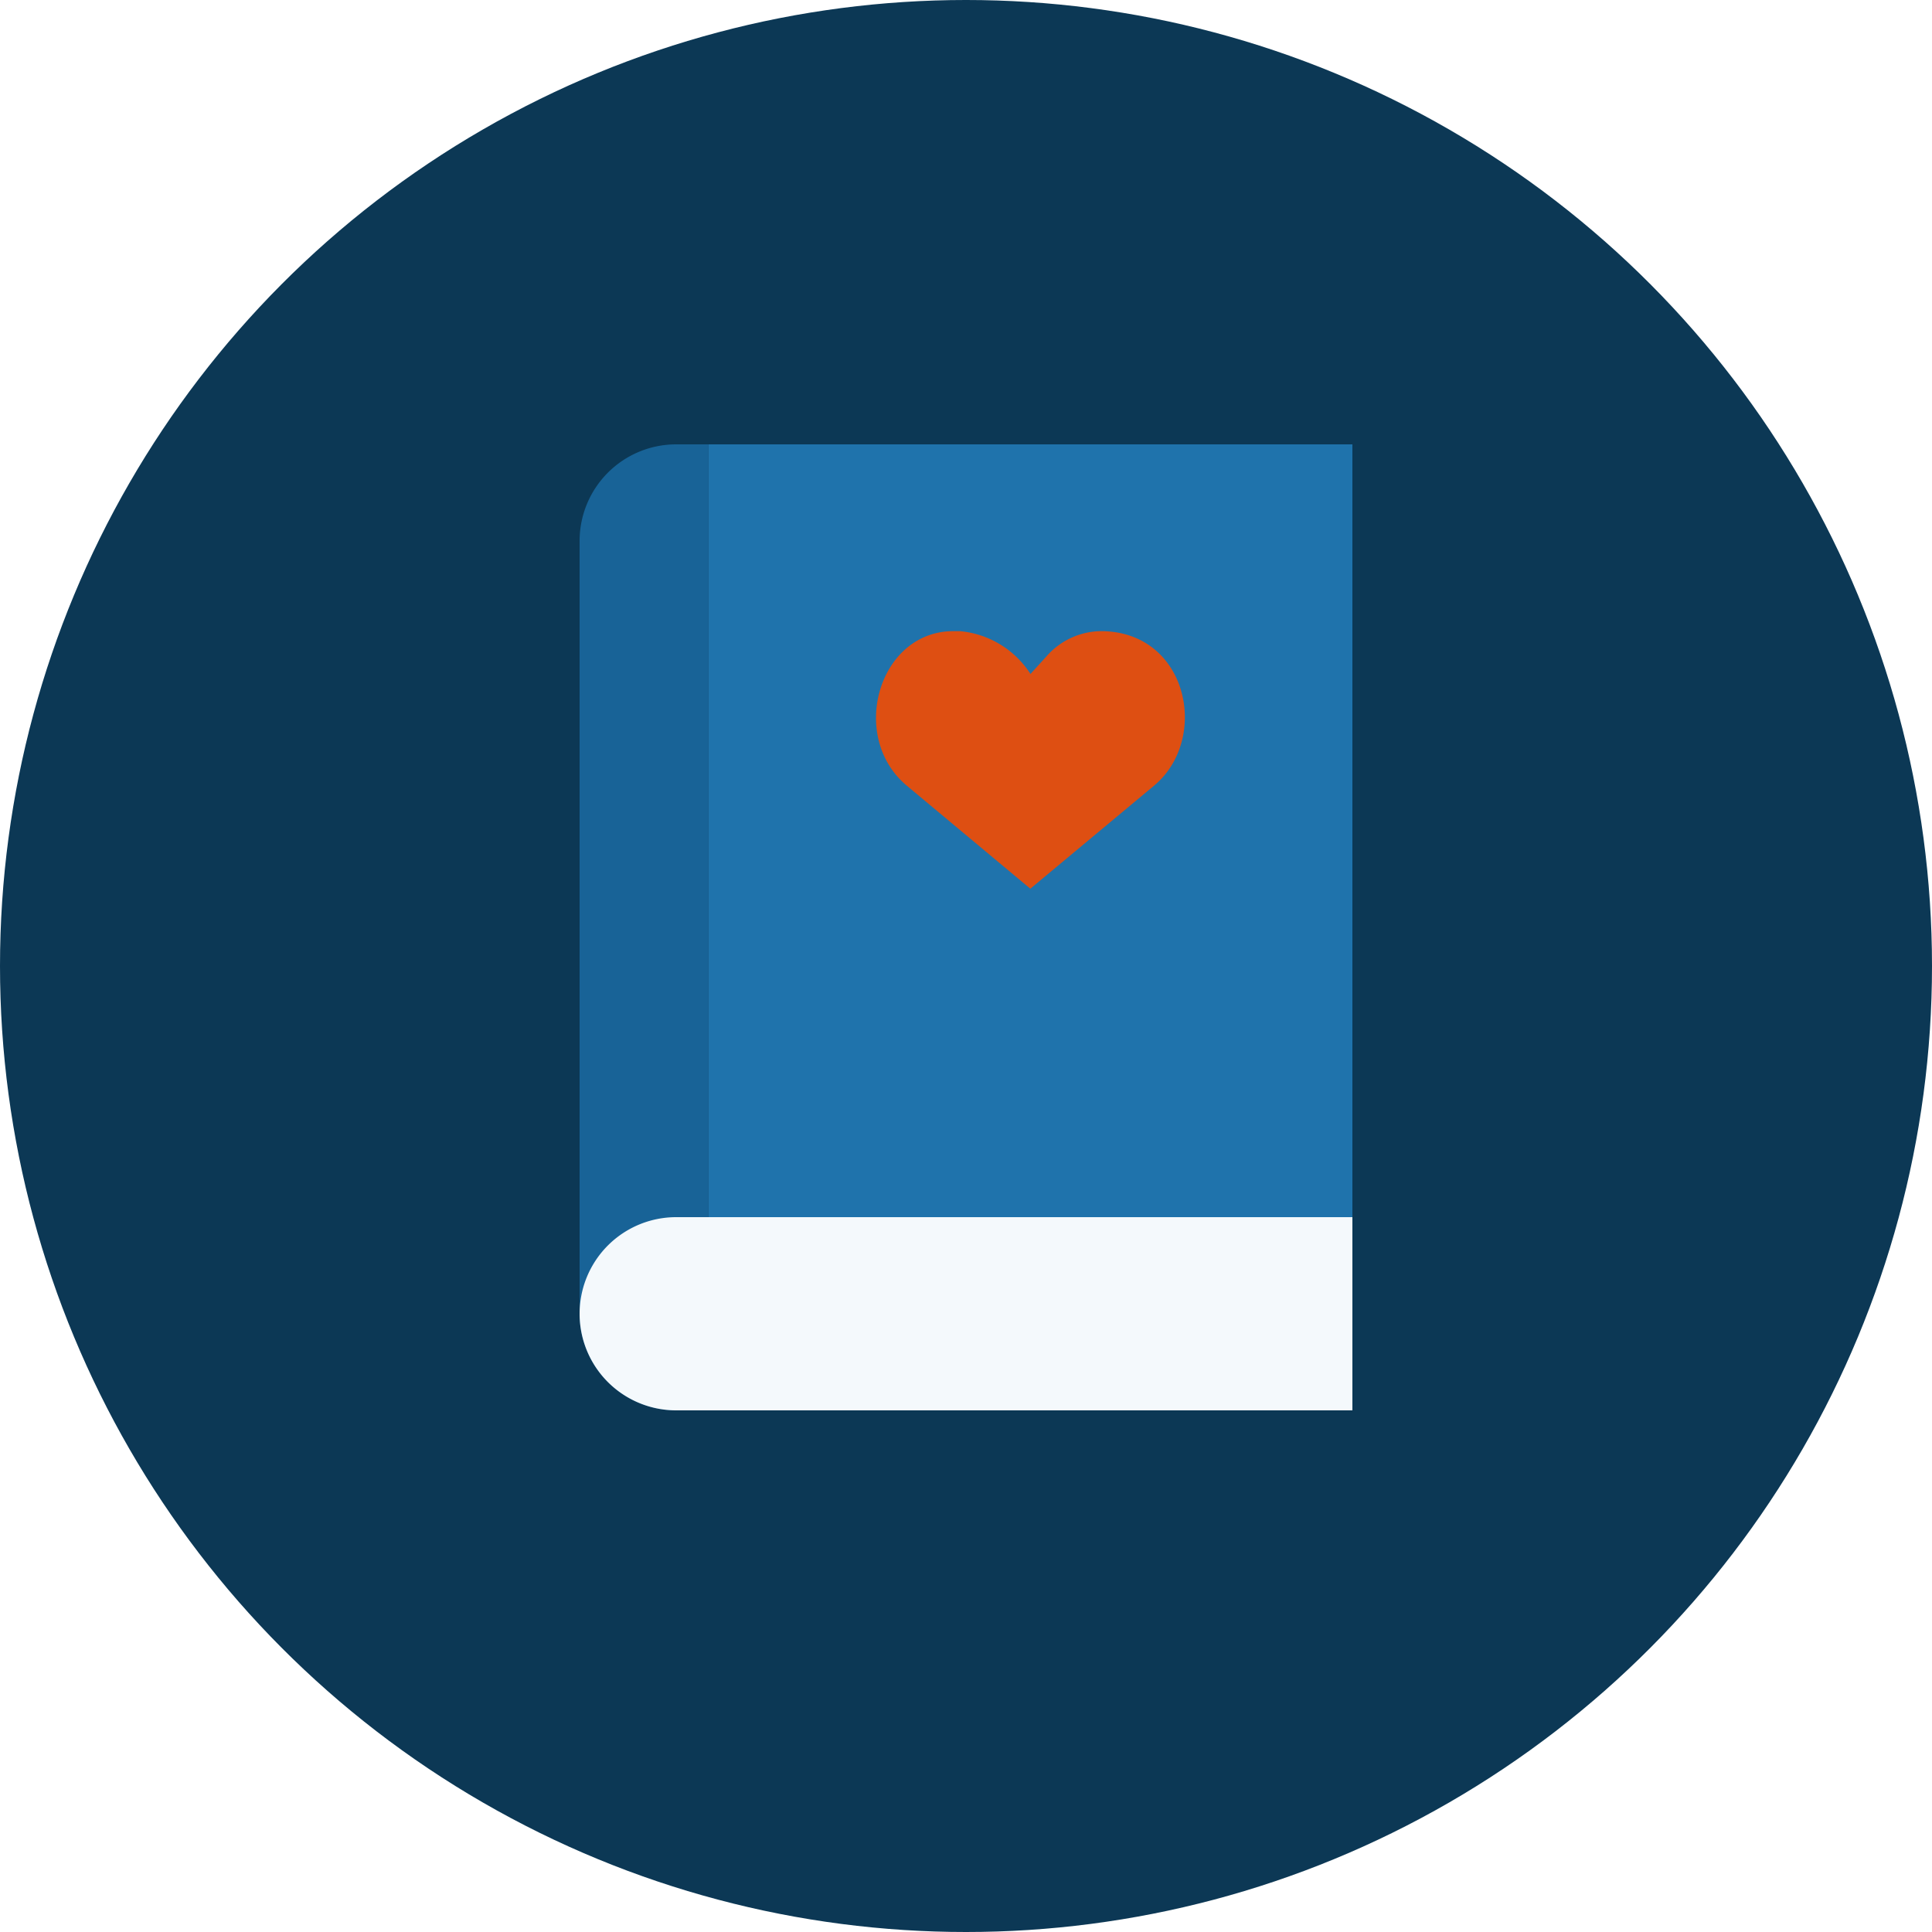
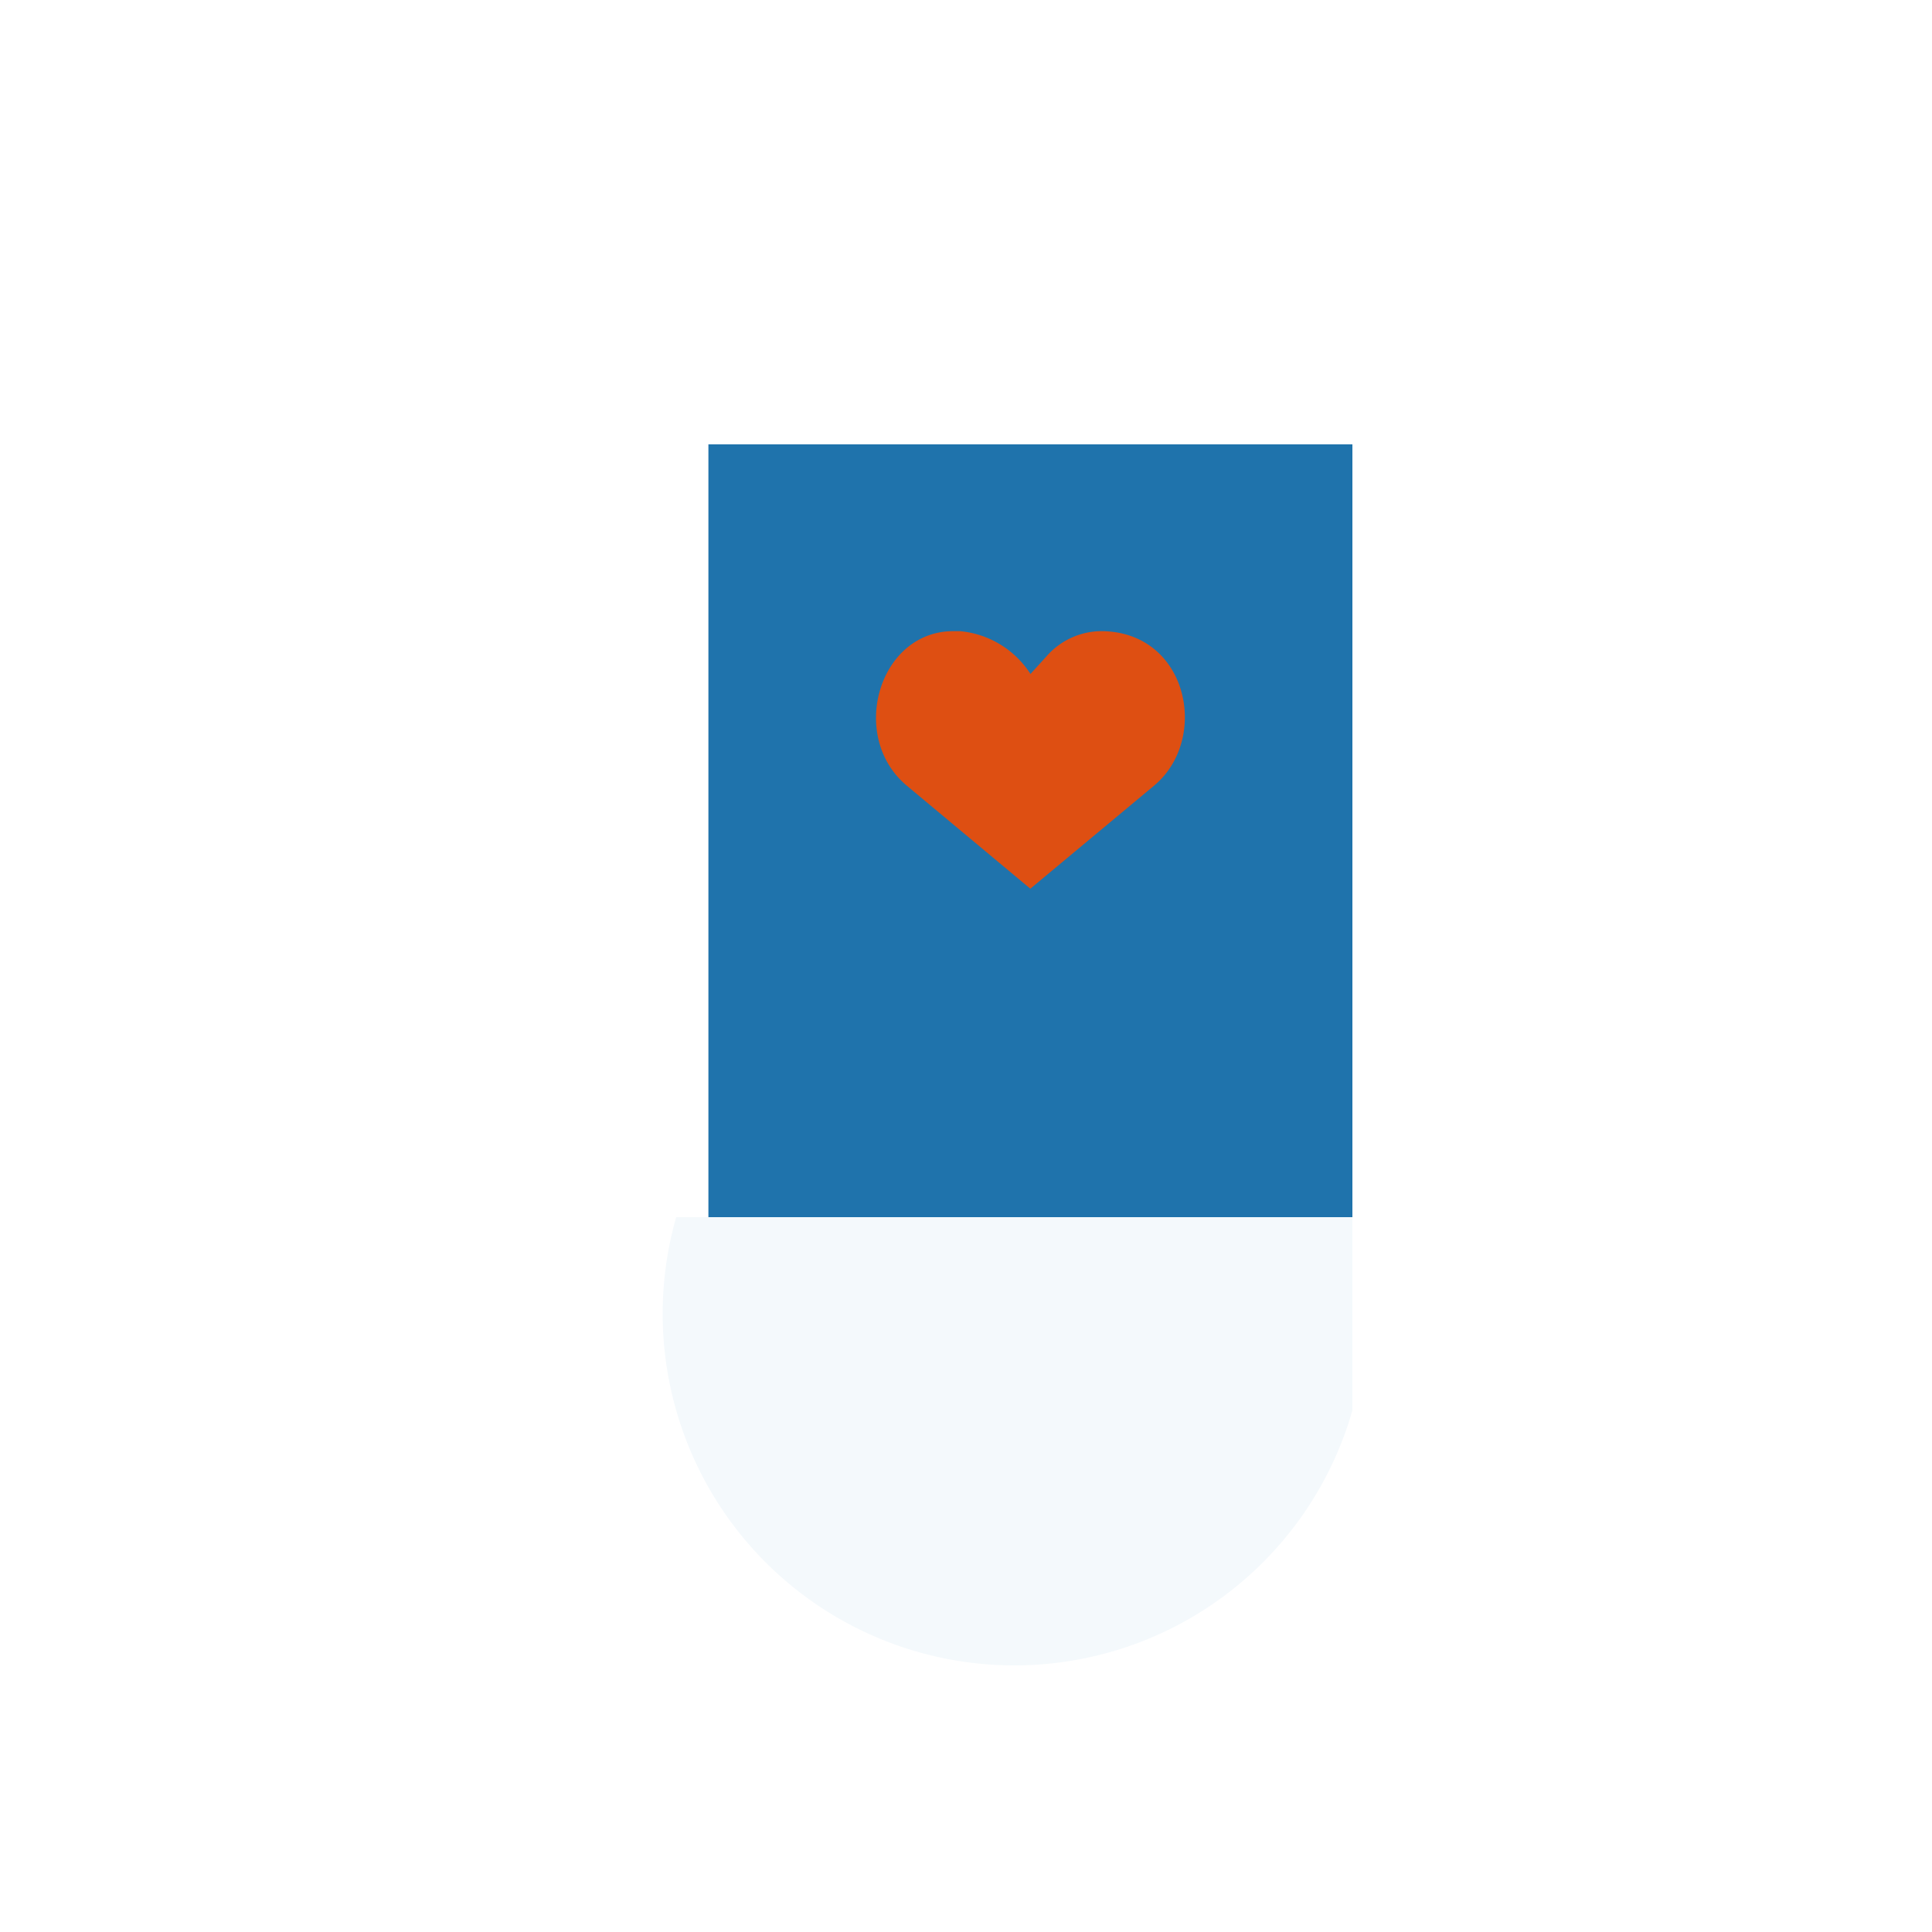
<svg xmlns="http://www.w3.org/2000/svg" width="100" height="100" viewBox="0 0 100 100">
  <g transform="translate(-738 -1912)">
    <g transform="translate(0 327)">
-       <circle cx="50" cy="50" r="50" transform="translate(738 1585)" fill="#0c3855" />
-     </g>
+       </g>
    <g transform="translate(765 1934)">
-       <path d="M9.667,1V51H8a5,5,0,0,1-5-5V6A5,5,0,0,1,8,1Z" transform="translate(0 0)" fill="#186397" />
-       <path d="M43,25V35H8A5,5,0,1,1,8,25Z" transform="translate(0 16)" fill="#f4f9fc" />
+       <path d="M43,25V35A5,5,0,1,1,8,25Z" transform="translate(0 16)" fill="#f4f9fc" />
      <path d="M7,1H40.333V41H7Z" transform="translate(2.667)" fill="#1f73ac" />
      <path d="M22.591,20.99l-6.4,5.33L9.8,20.99c-3.048-2.549-1.449-8,2.4-8h.35a4.864,4.864,0,0,1,3.648,2.215l.833-.916a3.8,3.8,0,0,1,2.815-1.3C24.341,12.995,25.507,18.558,22.591,20.99Z" transform="translate(10.139 -2.321)" fill="#de4f12" />
    </g>
  </g>
</svg>